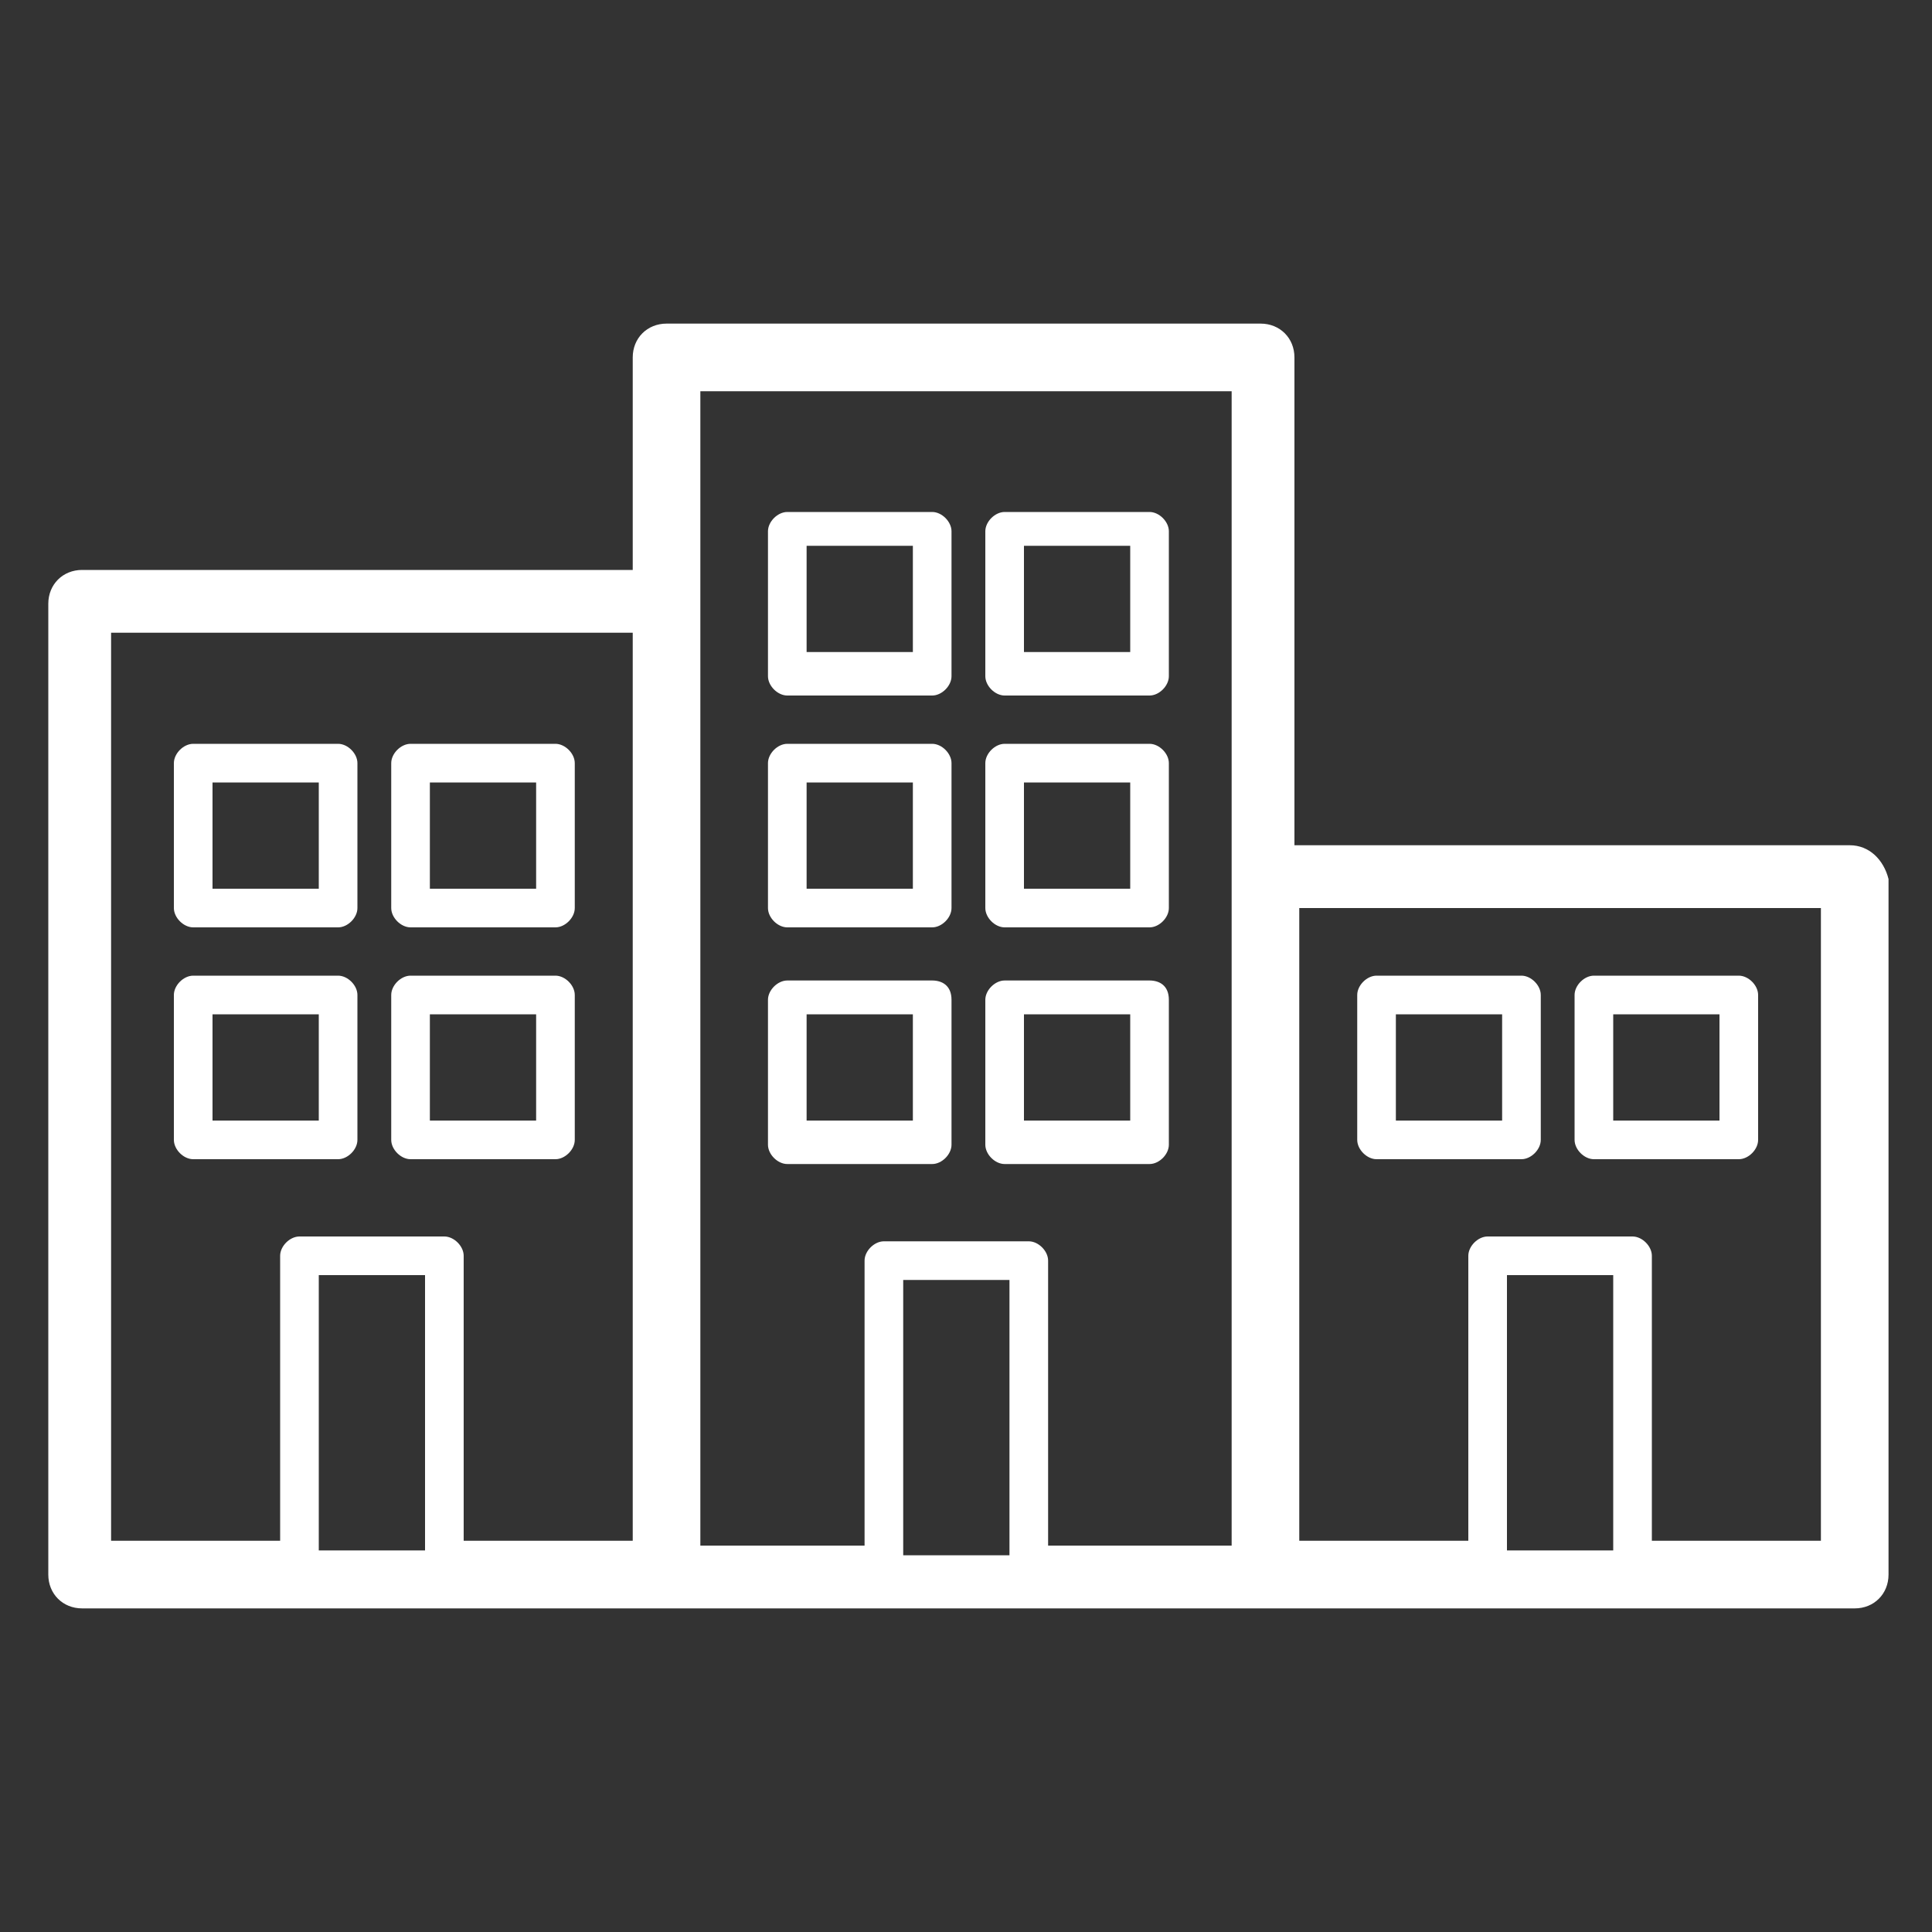
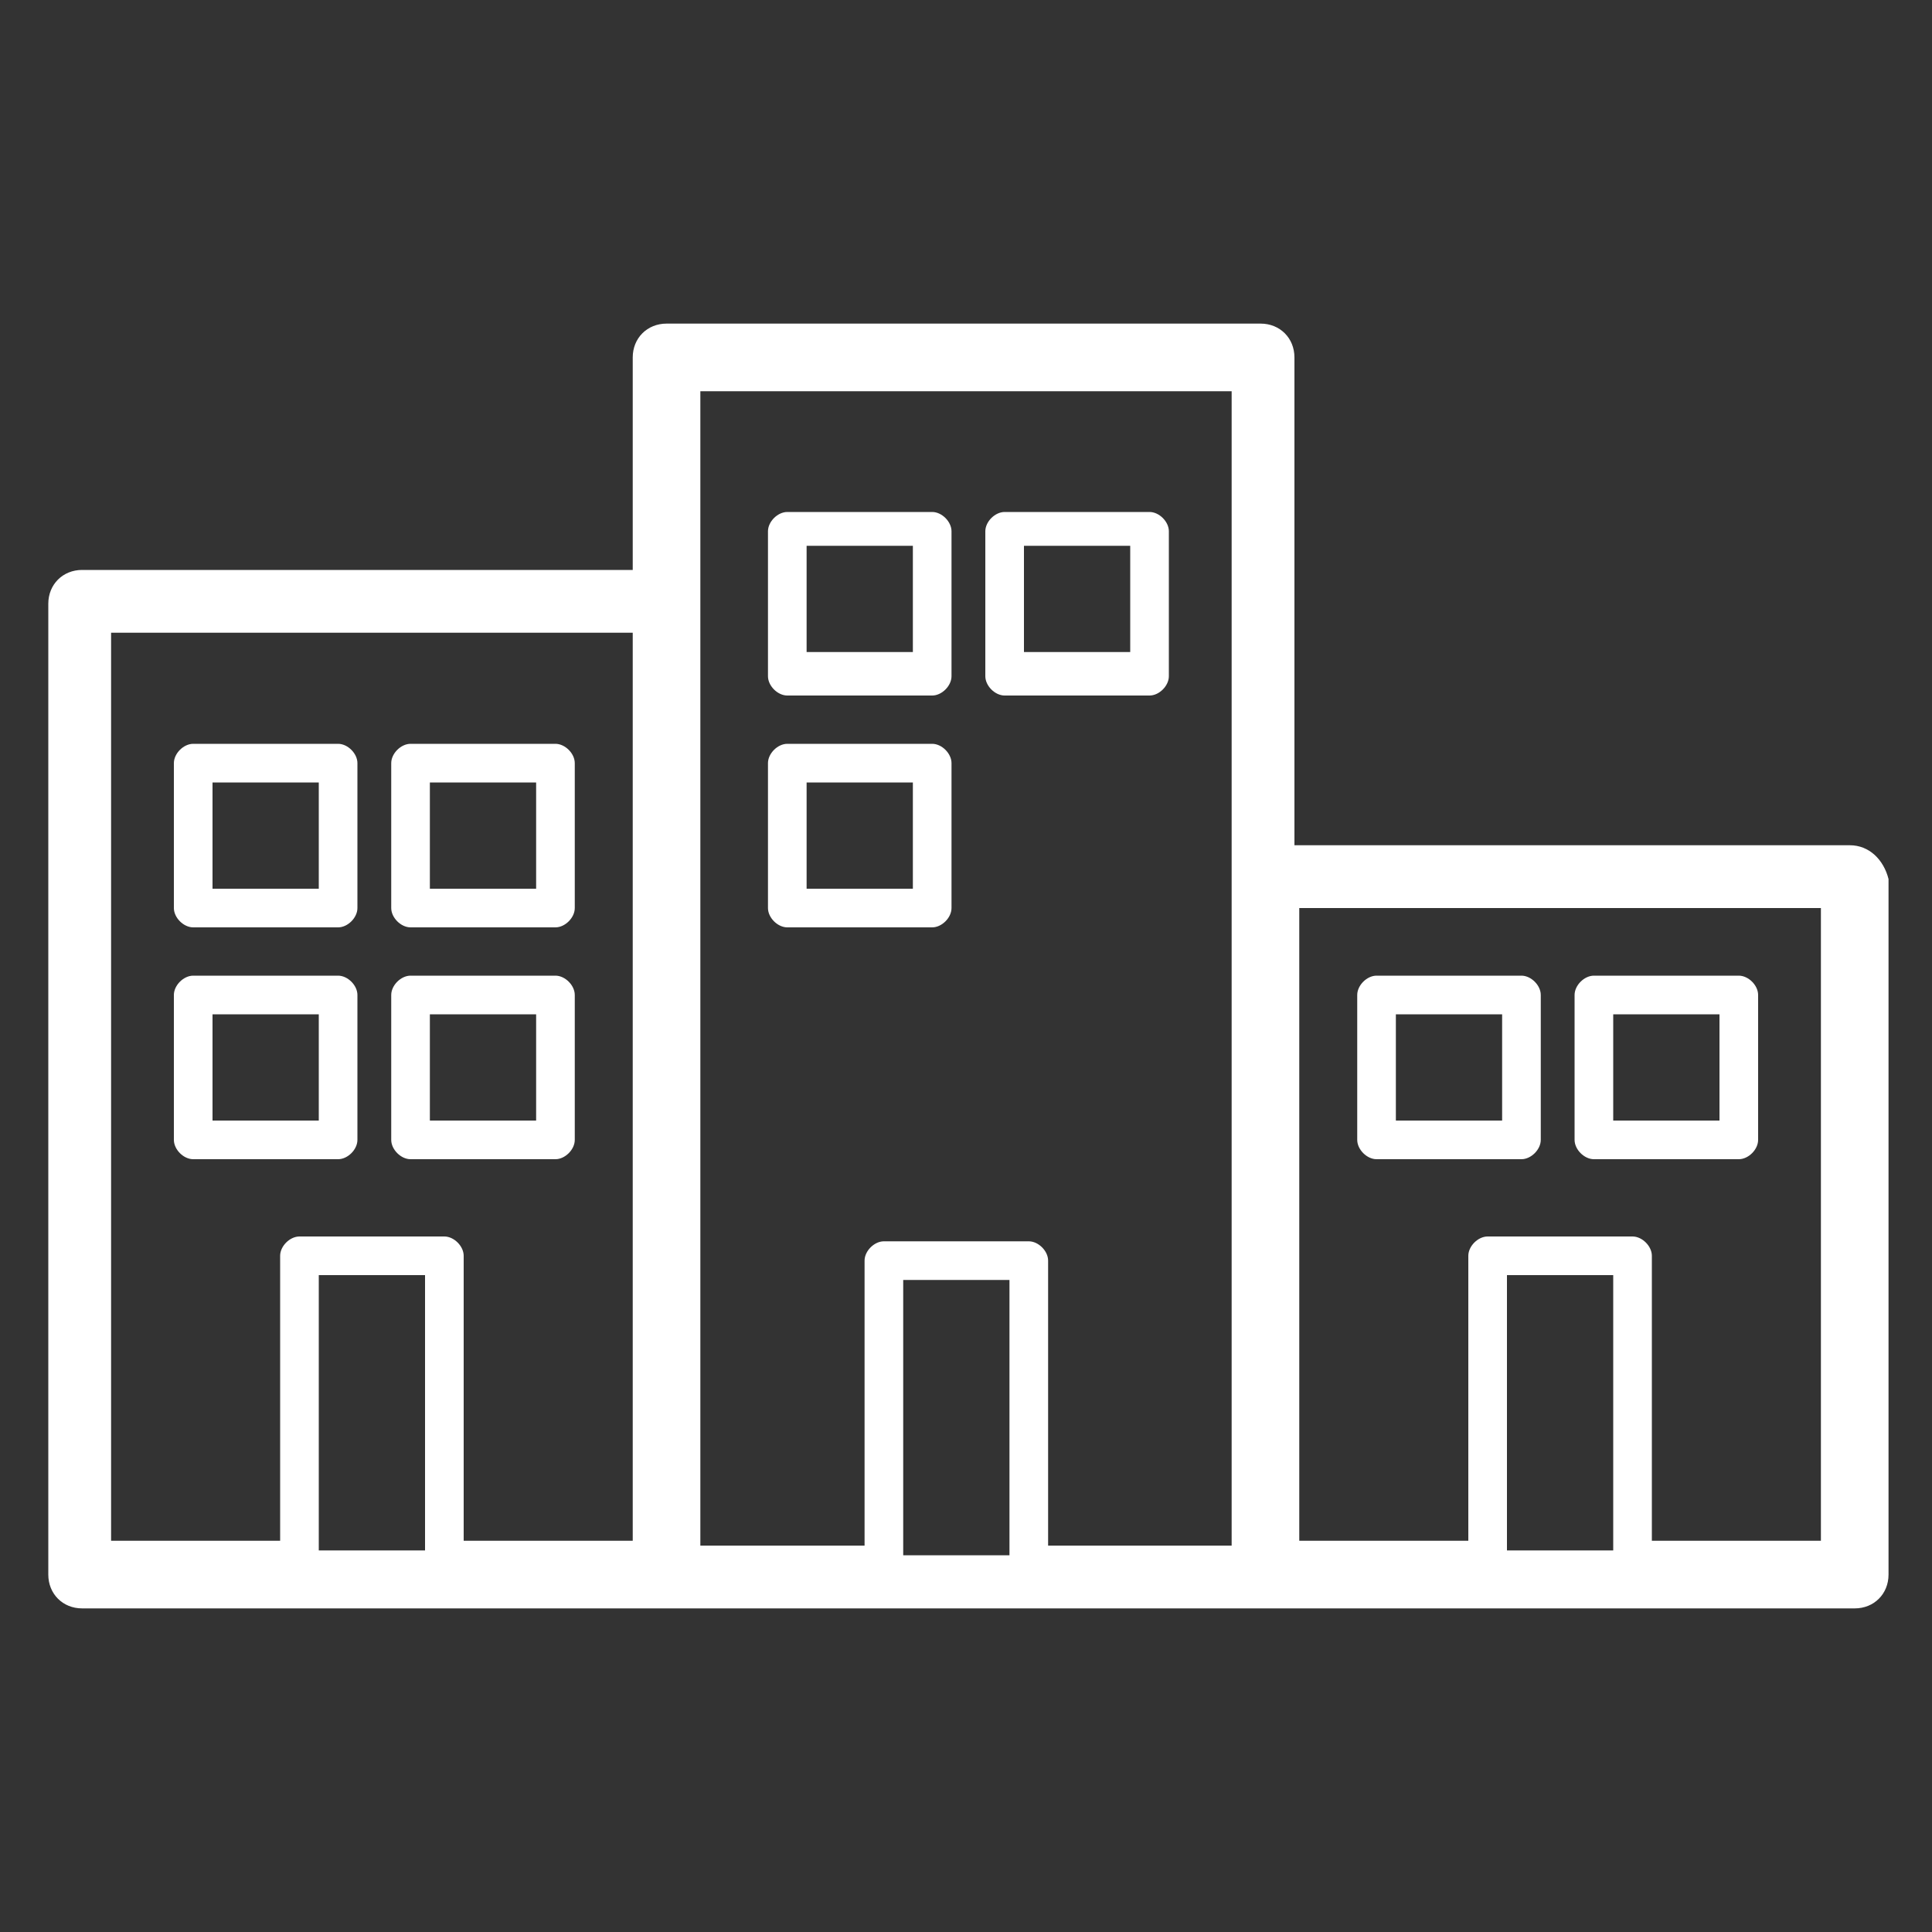
<svg xmlns="http://www.w3.org/2000/svg" version="1.1" id="圖層_1" x="0px" y="0px" width="40px" height="40px" viewBox="0 0 40 40" enable-background="new 0 0 40 40" xml:space="preserve">
  <rect x="0" y="0" width="40" height="40" fill="#333333" stroke="none" />
  <g id="XMLID_15_">
    <path id="XMLID_110_" fill="#FFFFFF" d="M38.3,17.5H26.8V7.4c0-0.4-0.3-0.7-0.7-0.7H13.8c-0.4,0-0.7,0.3-0.7,0.7v4.4H1.7   c-0.4,0-0.7,0.3-0.7,0.7v20.1c0,0.4,0.3,0.7,0.7,0.7h12.2h12.3h0h12.2c0.4,0,0.7-0.3,0.7-0.7V18.2C39,17.8,38.7,17.5,38.3,17.5z    M31.2,26.4h2.2v5.7h-2.2V26.4z M37.7,31.9h-3.5v-5.9c0-0.2-0.2-0.4-0.4-0.4h-3c-0.2,0-0.4,0.2-0.4,0.4v5.9h-3.5V18.8h10.8V31.9z    M2.3,13.1h10.8v18.8H9.6v-5.9c0-0.2-0.2-0.4-0.4-0.4h-3c-0.2,0-0.4,0.2-0.4,0.4v5.9H2.3V13.1z M6.6,26.4h2.2v5.7H6.6V26.4z    M25.5,18.2v13.8h-3.8v-5.9c0-0.2-0.2-0.4-0.4-0.4h-3c-0.2,0-0.4,0.2-0.4,0.4v5.9h-3.4V12.4V8.1h11L25.5,18.2   C25.5,18.1,25.5,18.1,25.5,18.2z M18.7,32.2v-5.7h2.2v5.7H18.7z" />
    <path id="XMLID_107_" fill="#FFFFFF" d="M19.3,10.6h-3c-0.2,0-0.4,0.2-0.4,0.4v3c0,0.2,0.2,0.4,0.4,0.4h3c0.2,0,0.4-0.2,0.4-0.4v-3   C19.7,10.8,19.5,10.6,19.3,10.6z M18.9,13.5h-2.2v-2.2h2.2V13.5z" />
    <path id="XMLID_104_" fill="#FFFFFF" d="M23.8,10.6h-3c-0.2,0-0.4,0.2-0.4,0.4v3c0,0.2,0.2,0.4,0.4,0.4h3c0.2,0,0.4-0.2,0.4-0.4v-3   C24.2,10.8,24,10.6,23.8,10.6z M23.4,13.5h-2.2v-2.2h2.2V13.5z" />
    <path id="XMLID_101_" fill="#FFFFFF" d="M19.3,15.4h-3c-0.2,0-0.4,0.2-0.4,0.4v3c0,0.2,0.2,0.4,0.4,0.4h3c0.2,0,0.4-0.2,0.4-0.4v-3   C19.7,15.6,19.5,15.4,19.3,15.4z M18.9,18.4h-2.2v-2.2h2.2V18.4z" />
-     <path id="XMLID_96_" fill="#FFFFFF" d="M23.8,15.4h-3c-0.2,0-0.4,0.2-0.4,0.4v3c0,0.2,0.2,0.4,0.4,0.4h3c0.2,0,0.4-0.2,0.4-0.4v-3   C24.2,15.6,24,15.4,23.8,15.4z M23.4,18.4h-2.2v-2.2h2.2V18.4z" />
-     <path id="XMLID_93_" fill="#FFFFFF" d="M19.3,20.3h-3c-0.2,0-0.4,0.2-0.4,0.4v3c0,0.2,0.2,0.4,0.4,0.4h3c0.2,0,0.4-0.2,0.4-0.4v-3   C19.7,20.4,19.5,20.3,19.3,20.3z M18.9,23.2h-2.2V21h2.2V23.2z" />
-     <path id="XMLID_87_" fill="#FFFFFF" d="M23.8,20.3h-3c-0.2,0-0.4,0.2-0.4,0.4v3c0,0.2,0.2,0.4,0.4,0.4h3c0.2,0,0.4-0.2,0.4-0.4v-3   C24.2,20.4,24,20.3,23.8,20.3z M23.4,23.2h-2.2V21h2.2V23.2z" />
    <path id="XMLID_59_" fill="#FFFFFF" d="M4,19.2h3c0.2,0,0.4-0.2,0.4-0.4v-3c0-0.2-0.2-0.4-0.4-0.4H4c-0.2,0-0.4,0.2-0.4,0.4v3   C3.6,19,3.8,19.2,4,19.2z M4.4,16.2h2.2v2.2H4.4V16.2z" />
    <path id="XMLID_47_" fill="#FFFFFF" d="M8.5,19.2h3c0.2,0,0.4-0.2,0.4-0.4v-3c0-0.2-0.2-0.4-0.4-0.4h-3c-0.2,0-0.4,0.2-0.4,0.4v3   C8.1,19,8.3,19.2,8.5,19.2z M8.9,16.2h2.2v2.2H8.9V16.2z" />
    <path id="XMLID_35_" fill="#FFFFFF" d="M7,24c0.2,0,0.4-0.2,0.4-0.4v-3c0-0.2-0.2-0.4-0.4-0.4H4c-0.2,0-0.4,0.2-0.4,0.4v3   C3.6,23.8,3.8,24,4,24H7z M4.4,21h2.2v2.2H4.4V21z" />
    <path id="XMLID_23_" fill="#FFFFFF" d="M8.5,24h3c0.2,0,0.4-0.2,0.4-0.4v-3c0-0.2-0.2-0.4-0.4-0.4h-3c-0.2,0-0.4,0.2-0.4,0.4v3   C8.1,23.8,8.3,24,8.5,24z M8.9,21h2.2v2.2H8.9V21z" />
    <path id="XMLID_19_" fill="#FFFFFF" d="M28.5,24h3c0.2,0,0.4-0.2,0.4-0.4v-3c0-0.2-0.2-0.4-0.4-0.4h-3c-0.2,0-0.4,0.2-0.4,0.4v3   C28.1,23.8,28.3,24,28.5,24z M28.9,21h2.2v2.2h-2.2V21z" />
    <path id="XMLID_16_" fill="#FFFFFF" d="M33,24h3c0.2,0,0.4-0.2,0.4-0.4v-3c0-0.2-0.2-0.4-0.4-0.4h-3c-0.2,0-0.4,0.2-0.4,0.4v3   C32.6,23.8,32.8,24,33,24z M33.4,21h2.2v2.2h-2.2V21z" />
  </g>
</svg>